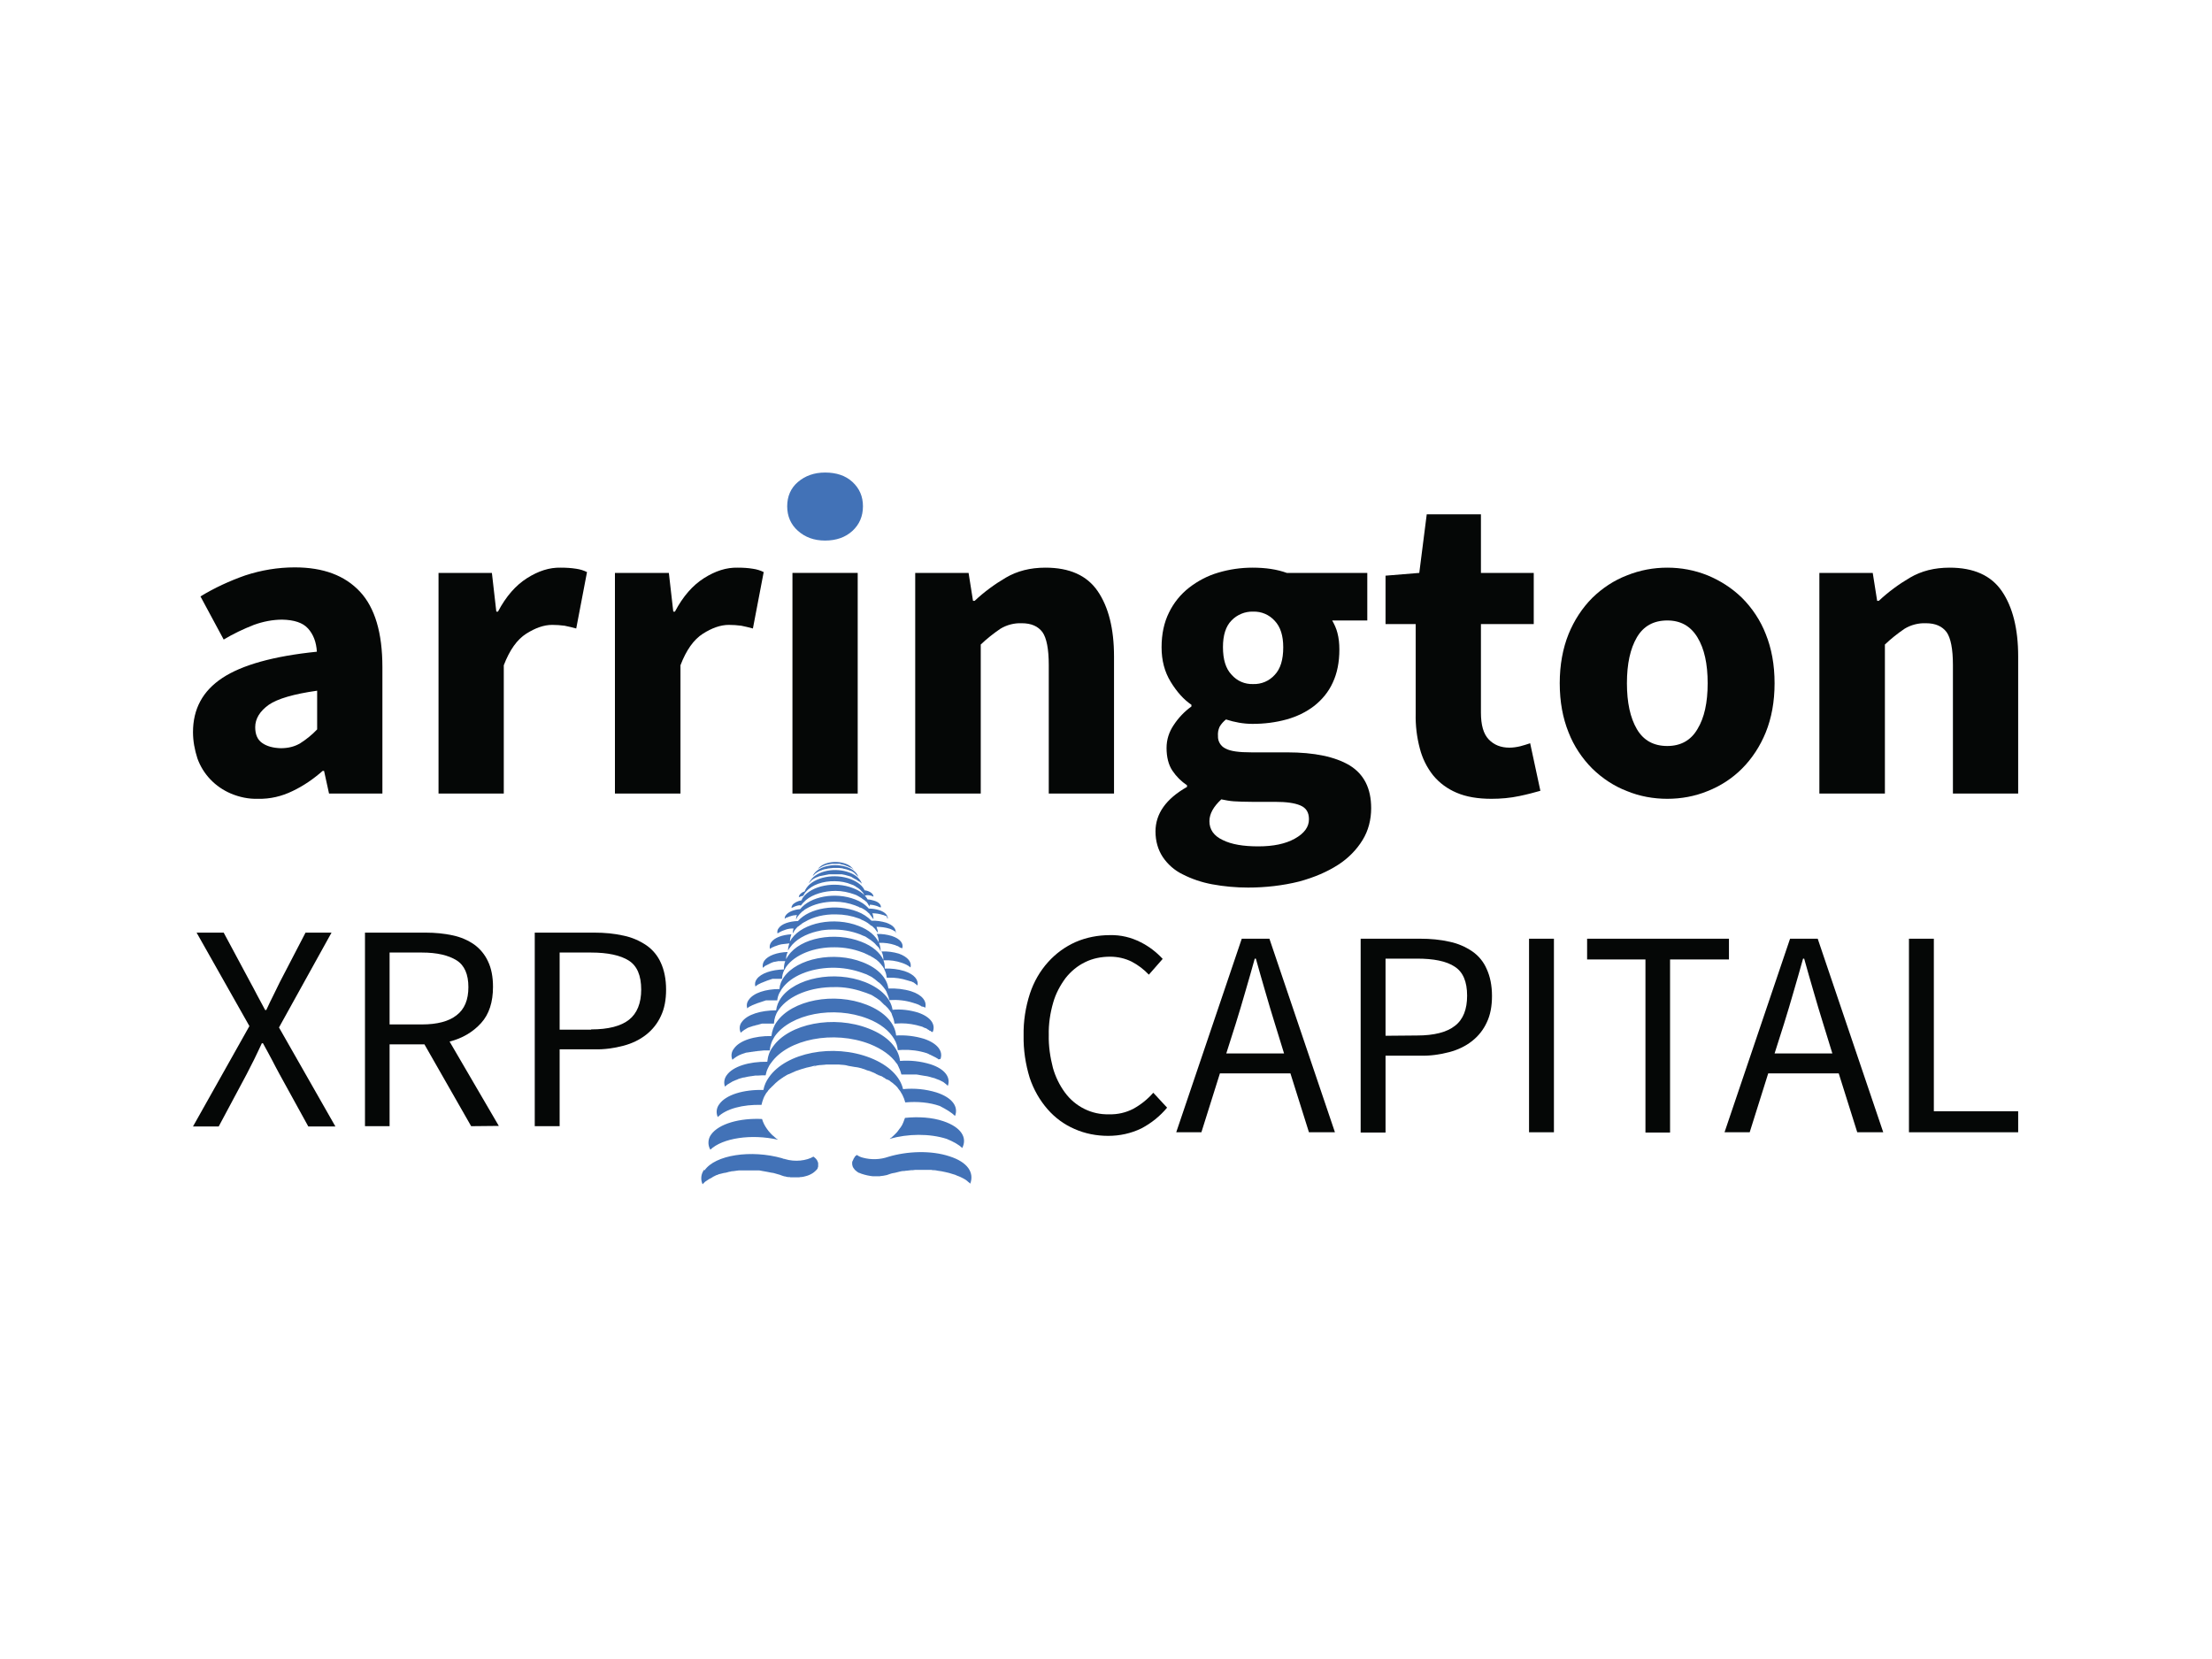
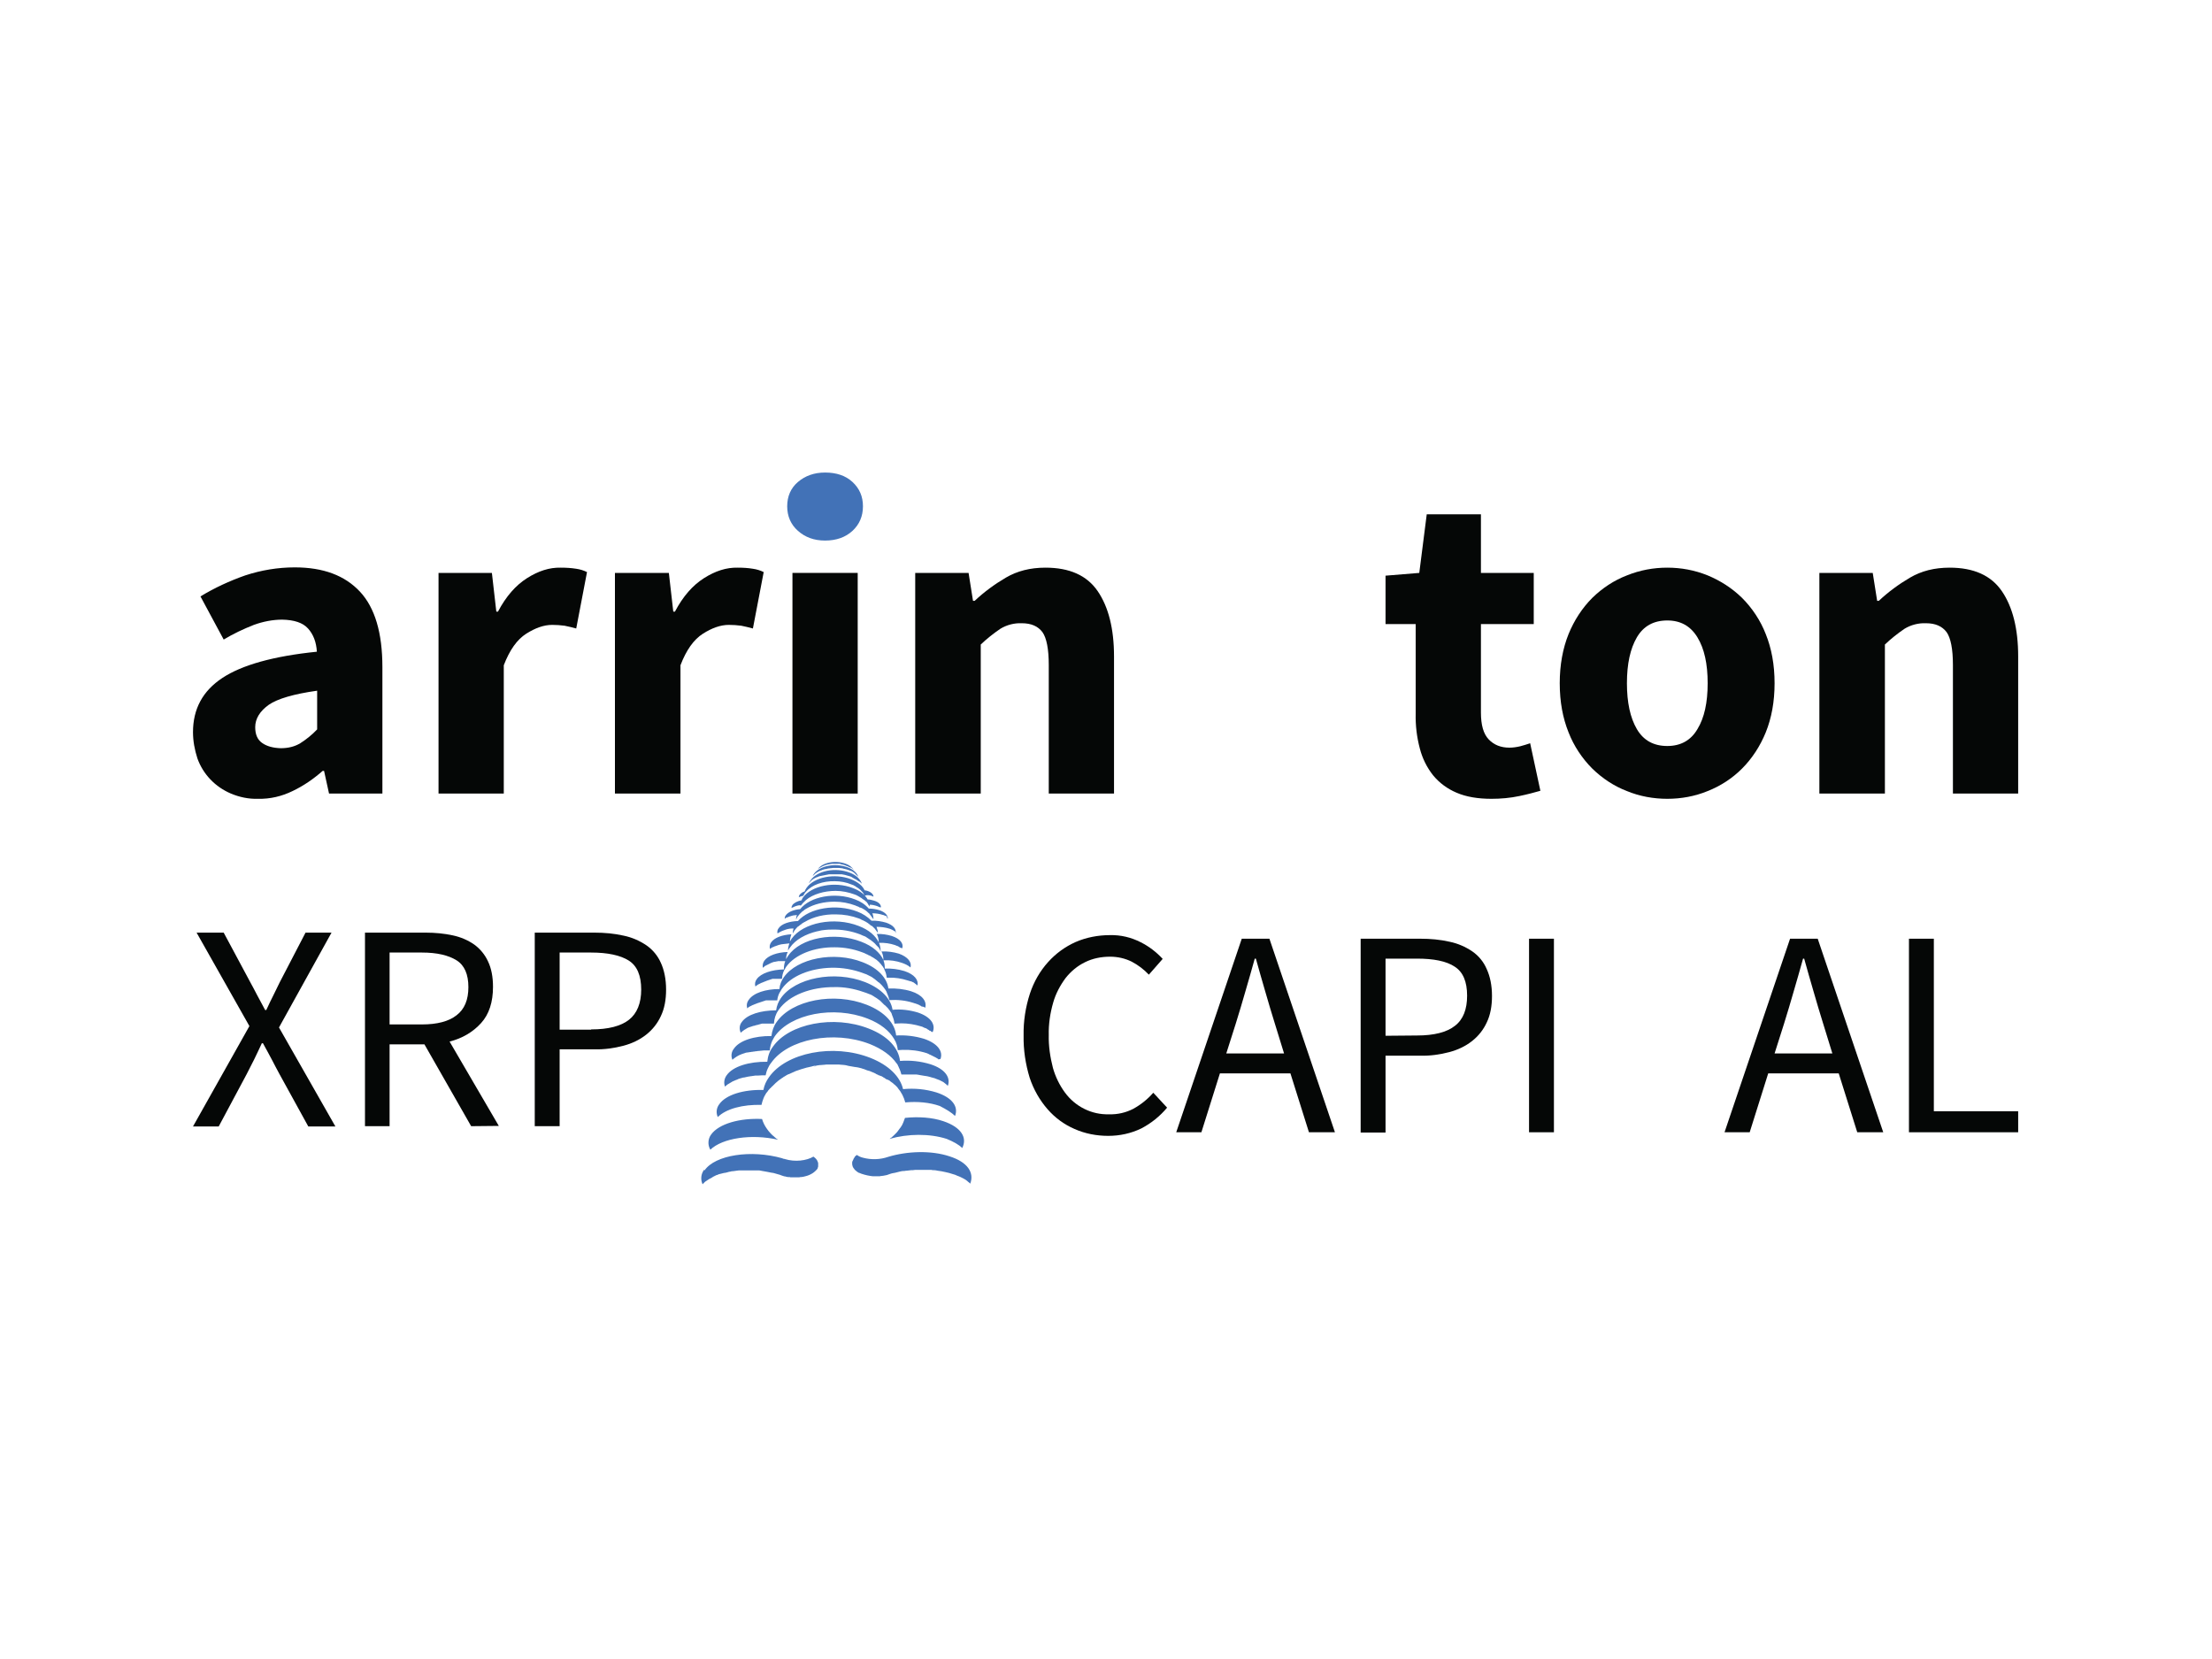
<svg xmlns="http://www.w3.org/2000/svg" version="1.0" id="katman_1" x="0px" y="0px" viewBox="0 0 800 600" style="enable-background:new 0 0 800 600;" xml:space="preserve">
  <style type="text/css">
		.st0 {
			fill: #050706;
		}

		.st1 {
			fill: #4272B7;
		}
	</style>
  <path class="st0" d="M69.8,264.8c0-8.4,3.5-14.9,10.6-19.6c7.1-4.7,18.5-7.9,34.2-9.5c-0.2-3.5-1.3-6.3-3.2-8.4  c-1.9-2.1-5-3.1-9.3-3.2c-3.5,0-7,0.7-10.3,1.9c-3.8,1.5-7.4,3.2-10.9,5.3l-8.4-15.6c5.1-3.1,10.5-5.6,16.2-7.6  c5.8-1.9,11.8-2.9,17.9-2.9c10.3,0,18.1,2.9,23.6,8.8c5.4,5.8,8.1,14.9,8.1,27.3V287H119l-1.8-8.2h-0.5c-3.3,2.9-6.9,5.4-10.9,7.3  c-3.9,1.9-8.1,2.9-12.5,2.8c-3.4,0.1-6.7-0.6-9.8-1.9c-2.8-1.2-5.3-2.9-7.4-5.1c-2.1-2.2-3.7-4.8-4.7-7.6  C70.4,271.2,69.8,268,69.8,264.8z M92.3,263c0,2.6,0.8,4.5,2.5,5.7s3.9,1.8,6.7,1.9c2.8,0,5.1-0.6,7.1-1.8c2.2-1.4,4.3-3.1,6.1-5  v-14c-8.5,1.2-14.3,2.9-17.5,5.1C94,257.2,92.3,259.9,92.3,263z" />
  <path class="st0" d="M158.6,207.2h19.3l1.6,14h0.6c2.9-5.5,6.4-9.5,10.5-12.1s8.1-3.9,12.2-3.8c1.9,0,3.7,0.1,5.6,0.4  c1.4,0.2,2.7,0.6,3.9,1.2l-3.9,20.4c-1.4-0.4-2.8-0.7-4.2-1c-1.5-0.2-3-0.3-4.5-0.3c-3,0-6.1,1.1-9.4,3.2c-3.3,2.1-6,5.9-8.1,11.4  V287h-23.6V207.2z" />
  <path class="st0" d="M222.6,207.2h19.3l1.6,14h0.6c2.9-5.5,6.4-9.5,10.5-12.1c4.1-2.6,8.1-3.9,12.2-3.8c1.9,0,3.7,0.1,5.5,0.4  c1.4,0.2,2.7,0.6,3.9,1.2l-3.9,20.4c-1.4-0.4-2.8-0.7-4.2-1c-1.5-0.2-3-0.3-4.5-0.3c-3,0-6.1,1.1-9.4,3.2c-3.3,2.1-6,5.9-8.1,11.4  V287h-23.7V207.2z" />
  <path class="st0" d="M286.6,207.2h23.6V287h-23.6V207.2z" />
  <path class="st0" d="M331,207.2h19.3l1.6,10.1h0.6c3.4-3.2,7.2-6,11.3-8.4c4.1-2.4,8.8-3.6,14.3-3.6c8.7,0,15,2.8,18.9,8.5  c3.9,5.7,5.9,13.6,5.9,23.6V287h-23.6v-46.5c0-5.8-0.8-9.8-2.3-11.9c-1.6-2.1-4-3.2-7.5-3.2c-2.7-0.1-5.4,0.6-7.7,2  c-2.5,1.7-4.9,3.6-7.1,5.7V287H331V207.2z" />
-   <path class="st0" d="M417.9,300.7c0-6.4,3.8-11.8,11.4-16.1v-0.6c-2.1-1.4-3.9-3.2-5.3-5.3c-1.4-2.1-2.1-4.9-2.1-8.2  c0-3,0.9-5.8,2.6-8.3c1.7-2.6,3.9-4.9,6.4-6.7v-0.6c-2.8-1.9-5.3-4.7-7.5-8.3c-2.2-3.6-3.3-7.7-3.3-12.5c0-4.8,0.9-9,2.7-12.6  c1.7-3.5,4.2-6.6,7.3-9c3.1-2.4,6.7-4.3,10.5-5.4c4-1.2,8.2-1.8,12.4-1.8c4.7,0,8.8,0.6,12.4,1.9h29.1v17.2h-12.7  c0.8,1.4,1.5,2.9,1.9,4.5c0.5,1.9,0.7,3.9,0.7,6c0,4.6-0.8,8.6-2.4,12c-1.5,3.3-3.8,6.1-6.7,8.4c-3,2.3-6.4,3.9-10,4.9  c-4,1.1-8.1,1.6-12.3,1.6c-3.3,0-6.5-0.6-9.6-1.6c-0.9,0.7-1.7,1.6-2.3,2.6c-0.5,1.1-0.7,2.2-0.6,3.4c-0.1,1.9,1,3.7,2.7,4.5  c1.8,1,4.9,1.4,9.4,1.4h12.9c9.9,0,17.4,1.6,22.6,4.7c5.2,3.2,7.8,8.3,7.8,15.5c0,4.1-1,8.1-3.1,11.5c-2.2,3.6-5.3,6.7-8.9,9  c-3.9,2.5-8.5,4.5-14,6c-6,1.5-12.3,2.2-18.5,2.2c-4.4,0-8.8-0.4-13.1-1.2c-3.7-0.7-7.3-1.9-10.6-3.6c-2.9-1.4-5.4-3.6-7.2-6.3  C418.8,307.3,417.9,304.2,417.9,300.7z M437.4,297c0,3,1.6,5.3,4.8,6.8c3.2,1.6,7.5,2.3,12.9,2.3c5.4,0,9.8-0.9,13.2-2.8  c3.4-1.9,5.1-4.2,5.1-7c0-2.5-1-4.1-3.1-5c-2.1-0.9-5.1-1.3-9.1-1.3H453c-2.8,0-5-0.1-6.8-0.2c-1.5-0.1-3-0.4-4.5-0.7  C438.9,291.7,437.4,294.3,437.4,297z M453.2,247.4c3,0.1,5.8-1.1,7.8-3.3c2.1-2.2,3.1-5.5,3.1-10c0-4.2-1-7.4-3.1-9.6  c-2-2.2-4.8-3.4-7.8-3.3c-2.9-0.1-5.8,1.1-7.8,3.2c-2.1,2.1-3.1,5.4-3.1,9.6c0,4.5,1,7.8,3.1,10  C447.4,246.3,450.2,247.5,453.2,247.4L453.2,247.4z" />
  <path class="st0" d="M512,225.7h-10.9v-17.5l12.2-1L516,186h19.6v21.2h19.1v18.5h-19.1v32c0,4.5,0.9,7.7,2.8,9.7c1.9,2,4.4,3,7.5,3  c1.3,0,2.6-0.2,3.9-0.5c1.2-0.3,2.4-0.7,3.6-1.1l3.7,17.2c-2.1,0.6-4.7,1.3-7.6,1.9c-3.3,0.7-6.7,1-10.1,1c-4.9,0-9.1-0.7-12.6-2.2  c-3.3-1.4-6.2-3.5-8.5-6.3c-2.3-2.9-3.9-6.2-4.8-9.7c-1.1-4.1-1.6-8.4-1.5-12.6L512,225.7z" />
  <path class="st0" d="M564.1,247.1c0-6.6,1.1-12.6,3.2-17.8c2-4.9,4.9-9.4,8.6-13.1c3.6-3.5,7.8-6.3,12.5-8.1  c4.7-1.9,9.6-2.8,14.6-2.8c5,0,9.9,0.9,14.6,2.8c4.6,1.9,8.8,4.6,12.4,8.1c3.7,3.7,6.7,8.2,8.6,13.1c2.1,5.2,3.2,11.1,3.2,17.8  s-1.1,12.6-3.2,17.8c-2,4.9-4.9,9.4-8.6,13.1c-3.5,3.5-7.8,6.3-12.4,8.1c-4.6,1.9-9.6,2.8-14.6,2.8c-5,0-10-0.9-14.6-2.8  c-4.7-1.8-8.9-4.6-12.5-8.1c-3.7-3.7-6.7-8.2-8.6-13.1C565.2,259.7,564.1,253.8,564.1,247.1z M588.4,247.1c0,7,1.2,12.5,3.6,16.6  c2.4,4.1,6.1,6.1,11,6.1c4.8,0,8.5-2,10.9-6.1c2.5-4.1,3.7-9.6,3.7-16.6c0-7-1.2-12.5-3.7-16.6c-2.5-4.1-6.1-6.1-10.9-6.1  c-4.9,0-8.6,2-11,6.1S588.4,240.1,588.4,247.1L588.4,247.1z" />
  <path class="st0" d="M658,207.2h19.3l1.6,10.1h0.6c3.4-3.2,7.2-6,11.3-8.4c4.1-2.4,8.8-3.6,14.3-3.6c8.7,0,15,2.8,18.9,8.5  s5.9,13.6,5.9,23.6V287h-23.6v-46.5c0-5.8-0.8-9.8-2.3-11.9c-1.6-2.1-4-3.2-7.5-3.2c-2.7-0.1-5.4,0.6-7.7,2  c-2.5,1.7-4.9,3.6-7.1,5.7V287H658V207.2z" />
  <path class="st0" d="M90.2,371.1l-19.1-33.8h9.8l9.6,17.9c0.9,1.6,1.7,3.2,2.5,4.7c0.8,1.5,1.8,3.3,2.9,5.4h0.4  c1-2.1,1.8-3.9,2.6-5.4c0.7-1.5,1.5-3.1,2.3-4.7l9.3-17.9h9.4l-19,34.3l20.4,35.8h-9.8l-10.4-18.9c-0.9-1.7-1.9-3.5-2.8-5.3  c-1-1.8-2-3.8-3.2-5.9h-0.4c-1,2.1-1.9,4.1-2.8,5.9c-0.9,1.8-1.8,3.6-2.7,5.3l-10.1,18.9h-9.3L90.2,371.1z" />
  <path class="st0" d="M170.4,407.3l-16.9-29.6h-12.6v29.6H132v-70h22c3.3,0,6.6,0.3,9.8,1c2.8,0.6,5.4,1.7,7.7,3.3  c2.2,1.6,3.9,3.7,5,6.1c1.2,2.5,1.8,5.6,1.8,9.2c0,5.5-1.4,9.9-4.3,13.1s-6.7,5.5-11.4,6.7l17.8,30.5L170.4,407.3z M140.9,370.5  h11.7c5.5,0,9.7-1.1,12.5-3.3c2.9-2.2,4.3-5.6,4.3-10.2c0-4.6-1.4-7.9-4.3-9.7c-2.9-1.8-7-2.8-12.5-2.8h-11.7V370.5z" />
  <path class="st0" d="M193.4,337.3H215c3.6,0,7.1,0.3,10.6,1.1c2.9,0.6,5.7,1.8,8.2,3.5c2.3,1.6,4.1,3.8,5.2,6.3  c1.2,2.6,1.9,5.9,1.9,9.7c0,3.7-0.6,6.9-1.9,9.6c-1.2,2.6-3,4.9-5.3,6.7c-2.4,1.9-5.2,3.2-8.2,4c-3.4,0.9-7,1.4-10.5,1.3h-12.6v27.8  h-9V337.3z M213.8,372.3c6.2,0,10.8-1.2,13.7-3.5s4.4-6,4.4-10.9c0-5.1-1.5-8.6-4.5-10.5s-7.6-2.9-13.6-2.9h-11.4v27.9H213.8z" />
  <path class="st0" d="M370.2,374.5c-0.1-5.1,0.7-10.3,2.3-15.2c1.4-4.2,3.6-8.1,6.6-11.4c2.8-3.1,6.1-5.5,9.9-7.2  c3.9-1.7,8.2-2.5,12.4-2.5c3.9-0.1,7.7,0.8,11.2,2.6c3,1.5,5.7,3.6,7.9,6l-5,5.7c-1.8-1.9-3.9-3.5-6.2-4.7c-2.4-1.2-5.1-1.8-7.8-1.8  c-3.2,0-6.3,0.6-9.1,2c-2.7,1.3-5.1,3.3-7,5.7c-2,2.7-3.6,5.7-4.5,8.9c-1.1,3.8-1.7,7.8-1.6,11.7c-0.1,4,0.5,8,1.5,11.9  c0.9,3.2,2.4,6.3,4.4,9c3.7,5,9.6,8,15.9,7.8c3.1,0.1,6.1-0.6,8.8-2c2.7-1.5,5.1-3.4,7.2-5.8l5,5.4c-2.6,3.1-5.7,5.6-9.3,7.5  c-3.7,1.8-7.8,2.7-12,2.7c-4.2,0-8.4-0.8-12.2-2.5c-3.7-1.6-7-4-9.7-7.1c-2.9-3.3-5.1-7.2-6.5-11.4  C370.9,384.9,370.1,379.7,370.2,374.5z" />
  <path class="st0" d="M466.7,388.2h-25.5l-6.7,21.3h-9.1l23.7-70h10l23.7,70h-9.4L466.7,388.2z M464.4,381l-3.3-10.7  c-1.2-3.9-2.4-7.8-3.5-11.7c-1.1-3.9-2.3-7.8-3.4-11.9h-0.4c-1.1,4.1-2.3,8-3.4,11.9c-1.1,3.9-2.3,7.8-3.5,11.7l-3.4,10.7H464.4z" />
  <path class="st0" d="M492.1,339.5h21.6c3.6,0,7.1,0.3,10.6,1.1c2.9,0.6,5.7,1.8,8.2,3.5c2.3,1.6,4.1,3.8,5.2,6.4  c1.2,2.6,1.9,5.9,1.9,9.7c0,3.7-0.6,6.9-1.9,9.6c-1.2,2.6-3,4.9-5.3,6.7c-2.4,1.9-5.2,3.2-8.2,4c-3.4,0.9-7,1.4-10.5,1.3h-12.6v27.8  h-9V339.5z M512.5,374.5c6.2,0,10.8-1.2,13.7-3.5c3-2.3,4.4-6,4.4-10.9c0-5.1-1.5-8.6-4.5-10.5c-3-2-7.6-2.9-13.6-2.9h-11.4v27.9  L512.5,374.5z" />
  <path class="st0" d="M553,339.5h9v70h-9V339.5z" />
-   <path class="st0" d="M595.2,347h-21.2v-7.5h51.3v7.5H604v62.6h-8.9V347z" />
  <path class="st0" d="M665,388.2h-25.5l-6.7,21.3h-9.1l23.7-70h10l23.7,70h-9.4L665,388.2z M662.7,381l-3.3-10.7  c-1.2-3.9-2.4-7.8-3.5-11.7c-1.1-3.9-2.3-7.8-3.4-11.9h-0.4c-1.1,4.1-2.3,8-3.4,11.9c-1.1,3.9-2.3,7.8-3.5,11.7l-3.4,10.7H662.7z" />
  <path class="st0" d="M690.4,339.5h9v62.4h30.5v7.6h-39.5V339.5z" />
  <path class="st1" d="M333.6,422.8c-0.9,0-1.8,0-2.6,0.1C331.8,422.9,332.7,422.9,333.6,422.8 M334,422.8h-0.4H334z M276.8,423.7  c-0.7-0.1-1.3-0.2-2-0.2C275.5,423.5,276.2,423.6,276.8,423.7 M254.7,423c-1.2,1.5-1.4,3.6-0.6,5.3l0,0c0,0,0.1-0.1,0.1-0.1l0,0  c0.1-0.1,0.2-0.2,0.3-0.3l0,0c0.1-0.1,0.1-0.1,0.2-0.2l0,0l0.3-0.3l0,0c0.1-0.1,0.2-0.1,0.3-0.2l0,0l0.3-0.2l0,0l0.3-0.2l0,0  l0.3-0.2l0,0l0.3-0.2l0,0l0.4-0.2l0,0l0.4-0.2l0,0l0.3-0.2l0,0l0.3-0.2l0,0l0.4-0.2l0,0l0.4-0.2l0,0l0.4-0.2l0,0l0.4-0.1l0,0  c0.1-0.1,0.3-0.1,0.4-0.2l0,0l0.4-0.1l0,0l0.4-0.1l0,0l0.4-0.1l0,0l0.4-0.1l0,0l0.4-0.1l0,0l0.2,0l0,0l0.9-0.2l0,0l0.3-0.1l0,0  l0.4-0.1l0,0l0.6-0.1h0l0.3-0.1l0,0l0.3,0l0,0l0.8-0.1l0,0l0.7-0.1l0,0l0.8-0.1l0,0l0.4,0l0,0h0.4l0,0l0.5,0l0,0h0.6l0,0h0.6h1.1  h0.5l0,0h0.6l0,0c0.2,0,0.3,0,0.5,0l0,0c0.2,0,0.4,0,0.6,0l0,0l0.5,0l0,0l0.6,0l0,0l0.5,0l0,0l0.6,0.1l0,0l0.5,0.1l0,0l0.6,0.1l0,0  l0.5,0.1c0.2,0,0.4,0.1,0.6,0.1l0,0l0.5,0.1l0,0l0.5,0.1l0,0l0.5,0.1l0,0c0.2,0,0.4,0.1,0.7,0.1l0,0l0.4,0.1l0,0l0.7,0.2l0,0  c0.2,0.1,0.5,0.1,0.7,0.2l0.7,0.2l0.5,0.2c0,0,0,0,0,0c0.2,0.1,0.4,0.1,0.6,0.2c0.3,0.1,0.6,0.2,0.9,0.2l0.3,0.1l0.6,0.1l0.3,0  c0.2,0,0.4,0,0.6,0.1h0l0.3,0l0.5,0h0.4h0.9l0.5,0h0.3h0c0.2,0,0.4,0,0.6-0.1c0.1,0,0.1,0,0.2,0h0.1c0.3,0,0.6-0.1,0.8-0.1  c0.3-0.1,0.5-0.1,0.8-0.2c0.9-0.2,1.8-0.6,2.6-1.1c0.3-0.2,0.7-0.5,1-0.8c0.1-0.1,0.2-0.2,0.3-0.3c0,0,0,0,0.1-0.1  c0.1-0.1,0.1-0.2,0.2-0.2l0,0c0.1-0.1,0.1-0.2,0.2-0.3c0,0,0-0.1,0-0.1s0.1-0.2,0.1-0.3l0,0v0c0-0.1,0.1-0.2,0.1-0.3c0,0,0,0,0-0.1  c0-0.1,0-0.2,0-0.3c0,0,0,0,0-0.1c0-0.1,0-0.2,0-0.3c0,0,0,0,0,0c0-0.1,0-0.2,0-0.3l0,0c0,0,0,0,0-0.1c0-0.2-0.1-0.4-0.2-0.6v0l0,0  c0-0.1-0.1-0.2-0.1-0.3l0,0c-0.1-0.1-0.1-0.2-0.2-0.3v0l0,0l0,0l-0.2-0.3l0,0l0,0c-0.1-0.1-0.2-0.2-0.3-0.3l0,0l0,0l0,0  c-0.1-0.1-0.2-0.2-0.3-0.3l-0.1,0l-0.3-0.3l0,0l0,0c-2.5,1.5-6.7,2-10.3,0.9c-0.2-0.1-0.4-0.1-0.5-0.1l0,0c-0.2-0.1-0.4-0.1-0.5-0.2  c-11.3-3.2-24.3-1.2-28.1,4.4 M257.2,410.3c-1.2,1.6-1.3,3.8-0.3,5.5c4.4-4.2,14.8-5.8,24.5-3.6l0.1,0.1c-0.2-0.2-0.4-0.3-0.7-0.5  l0,0c-0.2-0.2-0.5-0.4-0.7-0.6l0,0c-0.2-0.2-0.4-0.4-0.7-0.6l0,0l0,0l0,0c-0.2-0.2-0.4-0.4-0.6-0.6l0,0c-0.3-0.3-0.5-0.6-0.8-0.9  l0,0c-0.2-0.3-0.4-0.5-0.6-0.8l0,0c-0.8-1.1-1.4-2.3-1.8-3.6C267.6,404.3,260,406.4,257.2,410.3 M307.8,313.8c0.3,0.2,0.7,0.5,1,0.8  c-0.7-1-1.7-1.8-2.9-2.2c-3.7-1.4-8.4-0.5-10.1,1.9c0,0,0,0.1-0.1,0.1h0c0.1-0.1,0.3-0.2,0.4-0.3l0,0c0.1-0.1,0.3-0.2,0.5-0.3h0  c1.1-0.7,2.3-1.1,3.6-1.3l0.2,0l0.5-0.1l0.3,0h0.4h0.8h0.4l0.4,0l0.4,0c0.1,0,0.2,0,0.4,0.1s0.3,0.1,0.4,0.1l0.4,0.1  c0.1,0,0.3,0.1,0.4,0.1l0.3,0.1c0.2,0.1,0.4,0.1,0.5,0.2l0.2,0.1h0.1c0.2,0.1,0.4,0.2,0.5,0.2l0.2,0.1c0.1,0.1,0.3,0.2,0.4,0.2  l0.2,0.1L307.8,313.8 M310.4,317.1c-0.4-1.3-1.7-2.6-3.8-3.4c-4.5-1.7-10.1-0.6-12.2,2.3c-0.2,0.3-0.4,0.6-0.5,0.9l0,0  c0.2-0.2,0.3-0.4,0.5-0.5l0,0c0.2-0.2,0.3-0.3,0.5-0.5l0,0c0.2-0.1,0.4-0.3,0.6-0.4l0,0c0.2-0.1,0.4-0.3,0.7-0.4l0,0  c0.2-0.1,0.5-0.2,0.7-0.3h0.1c0.2-0.1,0.5-0.2,0.7-0.3h0.1c0.3-0.1,0.5-0.2,0.8-0.2h0.1c0.3-0.1,0.5-0.1,0.8-0.2h0.1  c0.3,0,0.5-0.1,0.8-0.1h0.1c0.3,0,0.6-0.1,0.8-0.1h0.1c0.3,0,0.6,0,0.9,0h0.1c0.3,0,0.6,0,0.9,0h0.1c0.3,0,0.6,0.1,0.9,0.1h0  c0.3,0,0.6,0.1,0.9,0.2h0c0.3,0.1,0.6,0.1,0.9,0.2l0,0c0.3,0.1,0.6,0.2,0.9,0.3c0.2,0.1,0.4,0.1,0.5,0.2l0.1,0l0.5,0.2h0  c0.2,0.1,0.3,0.2,0.5,0.3l0,0c0.1,0.1,0.3,0.2,0.4,0.3l0,0C309.5,316.2,310,316.7,310.4,317.1 M311.7,319.6c-0.5-1.6-2-3.1-4.4-4  c-5.2-2-11.7-0.7-14.1,2.7c-0.3,0.4-0.5,0.7-0.6,1.2l0,0l0.2-0.3l0,0c0.1-0.1,0.2-0.2,0.2-0.3l0,0c0.1-0.1,0.2-0.2,0.3-0.3l0,0  c0.1-0.1,0.2-0.2,0.3-0.3l0,0l0.3-0.2l0,0c0.1-0.1,0.2-0.2,0.3-0.2l0,0c0.1-0.1,0.2-0.2,0.3-0.2l0,0l0.4-0.2l0,0  c0.1-0.1,0.2-0.1,0.4-0.2l0.1,0c0.1-0.1,0.3-0.1,0.4-0.2h0.1l0.4-0.2h0.1l0.4-0.1l0.1,0l0.4-0.1h0.1l0.4-0.1l0.1,0l0.4-0.1l0.1,0  l0.4-0.1l0.1,0l0.4-0.1h0.1l0.4-0.1c0,0,0.1,0,0.1,0l0.4,0h0.2l0.4,0h0.2h0.4h0.7c0.1,0,0.3,0,0.4,0h0.2l0.4,0h0.2l0.4,0h0.2l0.4,0  l0.1,0l0.4,0.1l0.1,0l0.4,0.1h0.1c0.7,0.2,1.4,0.4,2.1,0.6c0.2,0.1,0.4,0.2,0.6,0.3l0.1,0.1c0.4,0.2,0.8,0.4,1.1,0.6l0.1,0  c0.3,0.2,0.7,0.5,1,0.7l0,0C310.9,318.8,311.3,319.2,311.7,319.6 M314.9,323.9c0.3,0.1,0.7,0.2,1,0.4c0-0.8-0.7-1.6-2.2-2.1  c-0.3-0.1-0.7-0.2-1-0.2c-0.7-1.6-2.4-3-4.9-4c-5.9-2.3-13.4-0.8-16.1,3.1c-0.3,0.4-0.5,0.8-0.7,1.3c-0.7,0.2-1.3,0.6-1.8,1.2  c-0.2,0.3-0.3,0.6-0.3,0.9h0c0.5-0.2,0.9-0.4,1.4-0.5l0.1,0h0.1c0.1-0.1,0.1-0.3,0.2-0.4c0.1-0.1,0.2-0.3,0.3-0.5  c0.1-0.2,0.2-0.3,0.4-0.5l0.1-0.1c2.1-2.5,6.2-3.9,10.4-3.8c2.1,0,4.2,0.4,6.1,1.2l0,0c0.3,0.1,0.5,0.2,0.8,0.3l0.1,0.1  c0.2,0.1,0.5,0.2,0.7,0.4l0.1,0.1c0.5,0.3,0.9,0.5,1.3,0.9c0,0,0,0,0,0c0.2,0.2,0.4,0.3,0.5,0.5l0.2,0.2c0.1,0.1,0.2,0.2,0.2,0.2  l0.1,0.1l0.2,0.3c0,0.1,0.1,0.1,0.1,0.2c0.1,0.1,0.1,0.2,0.2,0.3l0.1,0.2c0.1,0.1,0.1,0.2,0.2,0.3l0,0c0,0,0-0.1,0-0.1  C313.8,323.6,314.4,323.8,314.9,323.9 M318.6,328.2L318.6,328.2c0.1-1-0.8-2-2.6-2.5c-0.7-0.2-1.5-0.4-2.2-0.4  c-0.9-1.6-2.6-3.1-5.3-4.1c-6.6-2.6-15-0.9-18.1,3.4c-0.2,0.3-0.4,0.6-0.5,1c-1.5,0.3-2.7,0.9-3.3,1.7c-0.2,0.3-0.4,0.7-0.3,1.1l0,0  c0.1-0.1,0.2-0.2,0.4-0.2l0,0c0.7-0.4,1.6-0.7,2.4-0.8l0.1,0l0.3,0c0,0.1,0,0.2,0,0.3l0.2-0.3l0.1-0.1l0.1-0.1  c0.1-0.2,0.3-0.3,0.4-0.5c0-0.1,0.1-0.1,0.2-0.2c0.1-0.1,0.2-0.2,0.3-0.3l0.2-0.2l0.3-0.3c0.1-0.1,0.1-0.1,0.2-0.2l0,0  c2.5-2.1,6.6-3.3,10.7-3.3c2.4,0,4.7,0.5,6.9,1.3c0.2,0.1,0.4,0.2,0.6,0.2l0.1,0.1l0.4,0.2l0.2,0.1l0.3,0.2l0.2,0.1l0.3,0.2l0.2,0.1  c0.1,0.1,0.2,0.1,0.3,0.2c0.1,0.1,0.1,0.1,0.1,0.1c0.1,0.1,0.3,0.2,0.4,0.3l0.2,0.1c0.2,0.1,0.4,0.3,0.5,0.4l0,0  c0.2,0.1,0.3,0.3,0.5,0.4l0,0c0.1,0.1,0.2,0.2,0.2,0.3c0.1,0.1,0.2,0.2,0.3,0.4c0.1,0.1,0.1,0.1,0.1,0.2c0.1,0.2,0.2,0.3,0.4,0.5  c0,0,0,0,0,0c0.1,0.1,0.1,0.2,0.2,0.3l0,0c0-0.2,0-0.5-0.1-0.7c0.9,0,1.8,0.2,2.7,0.5c0,0,0,0,0,0c0.2,0.1,0.3,0.1,0.5,0.2l0.2,0.1  l0.3,0.1l0.2,0.1C318.3,328,318.4,328.1,318.6,328.2 M320.8,332c0.1,0.1,0.2,0.1,0.3,0.2c0-1.2-1-2.3-3-3c-1.3-0.4-2.6-0.6-3.9-0.6  c-1.3-1.5-3-2.6-4.9-3.3c-7.2-2.8-16.3-1.1-19.9,3.5c-2.4,0.2-4.3,1-5.2,2.2c-0.3,0.4-0.4,0.8-0.4,1.3l0,0c0.1-0.1,0.3-0.2,0.4-0.3  c0,0,0,0,0,0c0.1-0.1,0.3-0.2,0.5-0.2l0,0c0.2-0.1,0.3-0.1,0.5-0.2l0,0c0.2-0.1,0.4-0.1,0.5-0.2h0.1c0.2-0.1,0.4-0.1,0.6-0.2h0  c0.4-0.1,0.8-0.2,1.2-0.2h0.1l0.5-0.1c-0.2,0.6-0.3,1.1-0.3,1.7l0,0c0-0.1,0.1-0.2,0.1-0.2l0.1-0.2c0,0,0,0,0-0.1  c0.1-0.1,0.2-0.2,0.2-0.4c0.3-0.4,0.6-0.7,0.9-1.1l0.3-0.3c0.1-0.1,0.2-0.2,0.3-0.3c0.1-0.1,0.2-0.2,0.3-0.3l0.3-0.2  c0.1-0.1,0.3-0.2,0.4-0.3l0.2-0.2l0.5-0.3c2.8-1.7,6.5-2.6,10.3-2.6c2.6,0,5.2,0.5,7.6,1.4l0.2,0.1l0.5,0.2l0.3,0.1  c0.1,0,0.2,0.1,0.3,0.2c0.1,0.1,0.2,0.1,0.3,0.1l0.3,0.1l0.3,0.1l0.2,0.1c0.2,0.1,0.5,0.3,0.7,0.4l0,0c0.4,0.2,0.7,0.5,1.1,0.8  l0.3,0.3c0.1,0.1,0.2,0.2,0.4,0.3l0,0l0.2,0.3l0.1,0.1c0.1,0.1,0.1,0.2,0.2,0.3c0.1,0.1,0.1,0.1,0.1,0.1l0.2,0.3  c0,0,0.1,0.1,0.1,0.1l0.2,0.3l0.1,0.1c0.1,0.1,0.1,0.2,0.2,0.3c0,0,0,0,0,0c0.1,0.1,0.1,0.2,0.2,0.3c0-0.7-0.1-1.5-0.4-2.2  c1.3,0,2.6,0.2,3.8,0.6l0.1,0c0.2,0.1,0.4,0.1,0.5,0.2l0.3,0.1l0.3,0.1c0.1,0.1,0.2,0.1,0.3,0.2L320.8,332 M323.9,337.5  c0.3-1.5-0.8-2.9-3.4-3.8c-1.7-0.5-3.5-0.8-5.3-0.7c-1.4-1.4-3.2-2.6-5.1-3.3c-7.7-3-17.4-1.3-21.5,3.4c-3.1,0.1-5.9,1-7,2.6  c-0.4,0.5-0.6,1.2-0.4,1.9c0.1-0.1,0.3-0.2,0.5-0.3l0,0c0.8-0.5,1.6-0.8,2.5-1.1h0c0.2-0.1,0.5-0.1,0.7-0.2h0c0.5-0.1,1-0.2,1.6-0.2  l0,0c0.2,0,0.3,0,0.5,0c-0.2,0.6-0.3,1.2-0.3,1.8c0.2-0.3,0.4-0.7,0.6-1c0.2-0.3,0.5-0.7,0.8-1c0.2-0.2,0.3-0.4,0.5-0.5l0.2-0.1  c0.2-0.2,0.4-0.3,0.6-0.5l0.2-0.1c0.2-0.2,0.4-0.3,0.6-0.5l0.2-0.1c0.2-0.1,0.4-0.3,0.7-0.4c3-1.8,7-2.8,11.2-2.7  c2.9,0,5.7,0.5,8.4,1.5c0.2,0.1,0.5,0.2,0.7,0.3l0.1,0.1c0.2,0.1,0.4,0.2,0.5,0.2l0.2,0.1l0.4,0.2l0.2,0.1l0.2,0.1  c0.6,0.3,1.1,0.7,1.6,1.1l0,0c0.2,0.2,0.4,0.4,0.7,0.5l0.1,0c0.2,0.2,0.4,0.4,0.6,0.6l0,0l0.3,0.3l0.1,0.1c0.1,0.1,0.2,0.2,0.2,0.3  l0.1,0.1l0.2,0.3l0.1,0.1c0.1,0.1,0.1,0.2,0.2,0.3l0.1,0.1c0.1,0.1,0.2,0.3,0.2,0.4l0,0l0,0c0-0.8-0.2-1.5-0.5-2.3  c1.6,0,3.2,0.2,4.8,0.7l0,0c0.2,0.1,0.5,0.2,0.7,0.3h0c0.2,0.1,0.4,0.2,0.6,0.3h0c0.2,0.1,0.4,0.2,0.5,0.3l0,0  c0.2,0.1,0.3,0.2,0.5,0.3l0,0 M326.3,343c0.6-1.7-0.7-3.5-3.8-4.5c-1.7-0.5-3.5-0.8-5.4-0.7c0.5,0.9,0.7,2,0.7,3  c-1.1-2.3-3.5-4.5-7.2-5.9c-8.9-3.5-20.2-1.2-24.3,4.6c-0.2,0.3-0.4,0.7-0.6,1c0-0.9,0.2-1.7,0.5-2.6c-3.3,0.2-6.1,1.2-7.3,2.9  c-0.5,0.7-0.7,1.6-0.4,2.4c0.2-0.1,0.3-0.3,0.5-0.4h0c0.2-0.1,0.4-0.2,0.6-0.3l0.1,0c0.2-0.1,0.4-0.2,0.6-0.3h0.1  c0.5-0.2,0.9-0.3,1.4-0.5h0.1c0.2-0.1,0.5-0.1,0.8-0.2l0.1,0c0.3,0,0.5-0.1,0.8-0.1h0.1c0.5-0.1,1.1-0.1,1.7-0.2h0.1  c-0.3,0.8-0.5,1.7-0.5,2.6l0,0c0.1-0.2,0.2-0.4,0.3-0.5v0c0.1-0.2,0.2-0.4,0.4-0.6l0,0c2-2.9,5.7-4.9,9.9-5.9l0.1,0  c0.4-0.1,0.9-0.2,1.3-0.3c0.2,0,0.4-0.1,0.7-0.1l0.9-0.1c0.7-0.1,1.5-0.1,2.2-0.1h0.2c3.4-0.1,6.8,0.5,10,1.7l0,0  c0.3,0.1,0.5,0.2,0.7,0.3l0.2,0.1l0.5,0.2l0.3,0.1c0.1,0.1,0.3,0.1,0.4,0.2l0.3,0.2l0.3,0.2l0.3,0.2c0.1,0.1,0.2,0.1,0.3,0.2  l0.3,0.2l0.3,0.2l0.3,0.2l0.2,0.2l0.3,0.2l0.1,0.1c0.4,0.3,0.8,0.7,1.1,1.1l0.1,0.1c0.1,0.1,0.2,0.2,0.3,0.3c0,0,0.1,0.1,0.1,0.1  c0.1,0.1,0.2,0.2,0.3,0.3l0.1,0.1c0.1,0.1,0.2,0.2,0.2,0.4c0,0,0,0.1,0.1,0.1c0.1,0.1,0.1,0.2,0.2,0.4c0,0,0,0,0,0.1  c0.1,0.1,0.1,0.3,0.2,0.4c0-1.1-0.2-2.1-0.6-3.1h0.1c1.9-0.1,3.9,0.2,5.7,0.8l0,0c0.2,0.1,0.5,0.2,0.7,0.3l0.1,0  c0.2,0.1,0.4,0.2,0.6,0.3l0.1,0.1c0.2,0.1,0.4,0.2,0.5,0.3l0.1,0C326,342.8,326.2,342.9,326.3,343L326.3,343 M331.8,356.5  c0.5-2.1-1.1-4.1-4.7-5.3c-2.3-0.7-4.7-1-7.1-0.9c0-1-0.1-2-0.5-3h0.3c2.1-0.1,4.3,0.2,6.3,0.9c1.2,0.4,2.3,0.9,3.2,1.7  c0.5-1.9-0.9-3.8-4.2-5c-2-0.6-4.2-0.9-6.3-0.8c0.5,1,0.7,2,0.7,3.1c-1.2-2.6-3.8-5-8-6.6c-9.7-3.8-22-1.4-26.4,5  c-0.3,0.4-0.6,0.9-0.8,1.3c0-0.9,0.2-1.8,0.6-2.6c-3.8,0.1-7.2,1.3-8.5,3.2c-0.5,0.7-0.7,1.7-0.5,2.5l0.3-0.2l0.1-0.1l0.2-0.2  l0.1-0.1l0.2-0.1l0.2-0.1l0.2-0.1l0.2-0.1l0.2-0.1l0.2-0.1c0.1,0,0.1-0.1,0.2-0.1l0.2-0.1l0.2-0.1l0.2-0.1l0.2-0.1l0.2-0.1l0.3-0.1  c0.1,0,0.1,0,0.2-0.1l0.3-0.1l0.2,0l0.4-0.1l0.2,0l0.3-0.1l0.2,0l0.3-0.1l0.2,0l0.3,0l0.2,0l0.3,0l0.3,0l0.3,0h0.3h0.3h0.3h0.1  c-0.4,1-0.5,2-0.5,3c-4.4,0.1-8.3,1.4-9.8,3.5c-0.6,0.8-0.8,1.7-0.5,2.7c0.2-0.2,0.3-0.3,0.5-0.4l0.1-0.1l0.2-0.1l0.1-0.1l0.2-0.1  l0.2-0.1c0.1,0,0.2-0.1,0.2-0.1l0.2-0.1l0.2-0.1l0.2-0.1l0.3-0.1l0.2-0.1l0.3-0.1l0.2-0.1l0.3-0.1l0.2-0.1l0.3-0.1l0.2-0.1l0.6-0.2  l0.3-0.1l0.3-0.1l0.3-0.1l0.3-0.1l0.3-0.1l0.3,0l0.3,0l0.3,0l0.3,0l0.3,0l0.3,0l0.3,0h0.3h0.3h0.4h0.3c0.1-1.1,0.3-2.1,0.8-3.1  c0.2-0.4,0.5-0.8,0.7-1.2c3.2-4.5,10.2-7.2,17.6-7.1c3.4,0,6.7,0.6,9.9,1.8c0.3,0.1,0.6,0.2,0.8,0.3l0.2,0.1  c0.2,0.1,0.4,0.2,0.6,0.3l0.3,0.1c0.2,0.1,0.3,0.2,0.5,0.3l0.3,0.1l0.4,0.2l0.3,0.2c0.1,0.1,0.3,0.2,0.4,0.2l0.3,0.2l0.3,0.2  l0.3,0.2l0.3,0.2l0.3,0.2l0.2,0.2c0.4,0.3,0.8,0.7,1.1,1.1l0.1,0.1c0.1,0.1,0.2,0.2,0.3,0.4l0.1,0.1l0.3,0.4l0.1,0.1  c0.1,0.1,0.2,0.3,0.2,0.4l0.1,0.1c0.1,0.1,0.1,0.2,0.2,0.3l0,0.1c0,0,0,0,0,0.1c0.1,0.1,0.1,0.3,0.2,0.4l0,0l0,0  c0.4,0.8,0.6,1.7,0.7,2.6c0.2,0,0.5,0,0.7,0c2.4-0.1,4.7,0.3,6.9,1c0.3,0.1,0.6,0.2,1,0.3l0.1,0l0.3,0.1l0.2,0.1l0.2,0.1l0.3,0.1  l0.1,0.1c0.1,0.1,0.2,0.1,0.3,0.2l0.1,0.1c0.1,0.1,0.2,0.1,0.3,0.2l0.1,0.1c0.1,0.1,0.2,0.1,0.3,0.2l0.1,0.1L331.8,356.5  L331.8,356.5 M334.6,364.5c0.7-2.3-1-4.7-5.1-6c-2.6-0.8-5.4-1.1-8.2-1c-0.5-3.7-3.6-7.3-9.3-9.5c-10.4-4.1-23.7-1.4-28.5,5.4  c-0.9,1.3-1.5,2.7-1.6,4.3c-5,0-9.4,1.4-11.1,3.9c-0.7,0.9-0.9,2.1-0.5,3.1l0,0l0.2-0.2l0.1-0.1c0.1-0.1,0.1-0.1,0.2-0.2l0.2-0.1  l0.2-0.1c0.1,0,0.1-0.1,0.2-0.1l0.2-0.1l0.2-0.1l0.2-0.1l0.2-0.1l0.3-0.1c0.1,0,0.1-0.1,0.2-0.1l0.3-0.1l0.2-0.1l0.3-0.1l0.2-0.1  l0.3-0.1l0.3-0.1c0.2-0.1,0.4-0.1,0.6-0.2l0.3-0.1l0.3-0.1l0.3-0.1l0.3-0.1l0.3-0.1l0.3-0.1l0.3-0.1l0.3,0l0.3,0l0.3,0l0.3,0l0.3,0  l0.4,0l0.3,0h0.4h0.3h0.4h0.8c0.1-1,0.4-2,0.9-2.9l0.1-0.1c0.2-0.3,0.3-0.6,0.5-0.9l0,0c0.1-0.1,0.1-0.2,0.2-0.3  c3.3-4.7,10.3-7.4,17.8-7.6c4-0.1,8,0.6,11.7,2l0.3,0.1c0.2,0.1,0.4,0.2,0.6,0.2l0.4,0.2c0.1,0.1,0.3,0.1,0.4,0.2  c0.1,0.1,0.3,0.1,0.4,0.2l0.4,0.2l0.4,0.2l0.3,0.2c0.1,0.1,0.3,0.2,0.4,0.3l0.3,0.2l0.4,0.3l0.2,0.2l0.4,0.3l0.2,0.2l0.4,0.3  c0,0,0.1,0.1,0.2,0.1l0.4,0.4l0.1,0.1c0.1,0.1,0.3,0.3,0.4,0.4l0,0c0.4,0.5,0.9,1,1.2,1.5c0.1,0.1,0.1,0.2,0.2,0.3  c0,0.1,0.1,0.1,0.1,0.2c0.1,0.1,0.2,0.3,0.2,0.4c0,0.1,0.1,0.1,0.1,0.2c0,0.1,0.1,0.2,0.1,0.3l0.1,0.2c0.3,0.7,0.6,1.5,0.7,2.3  c3-0.2,5.9,0.1,8.7,1c0.2,0.1,0.4,0.1,0.6,0.2l0.1,0c0.2,0.1,0.3,0.1,0.5,0.2l0.1,0l0.4,0.2l0.1,0c0.1,0.1,0.3,0.1,0.4,0.2  c0,0,0,0,0,0c0.1,0.1,0.3,0.2,0.4,0.2l0,0c0.1,0.1,0.3,0.2,0.4,0.3l0,0C334.2,364.1,334.4,364.3,334.6,364.5 M337.3,373.3  c1.2-2.7-0.6-5.5-5.3-7.1c-3-0.9-6.1-1.3-9.2-1c-0.6-3.9-3.9-7.6-9.9-10c-11.2-4.4-25.4-1.5-30.5,5.8c-0.9,1.3-1.5,2.8-1.7,4.4  c-5.5,0-10.5,1.5-12.4,4.2c-0.9,1.1-1,2.6-0.4,3.9c0.2-0.2,0.5-0.4,0.7-0.6l0,0l0.3-0.2l0.1-0.1l0.3-0.2l0.2-0.1  c0.1-0.1,0.2-0.1,0.3-0.2l0.2-0.1l0.3-0.2l0.2-0.1l0.3-0.1l0.2-0.1l0.4-0.1l0.2-0.1l0.4-0.1l0.2-0.1l0.4-0.1l0.1,0  c0.3-0.1,0.7-0.2,1-0.3l0.1,0l0.4-0.1l0.3-0.1l0.4-0.1l0.3-0.1l0.4-0.1l0.3,0l0.4,0l0.3,0l0.4,0l0.4,0c0.1,0,0.2,0,0.4,0l0.4,0h0.3  h0.4h0.3h0.7c0.1-1.7,0.6-3.4,1.6-4.8l0.2-0.3l0,0c3.7-5.2,11.7-8.2,20.2-8.1c0.3,0,0.6,0,0.9,0h0.3c3.5,0.1,6.9,0.9,10.2,2.1  c0.3,0.1,0.7,0.3,1,0.4l0.3,0.1l0.7,0.3l0.3,0.2c0.2,0.1,0.4,0.2,0.5,0.3l0.3,0.2l0.5,0.3l0.3,0.2c0.1,0.1,0.3,0.2,0.4,0.3l0.3,0.2  l0.4,0.3l0.3,0.3l0.3,0.3l0.3,0.3l0.3,0.3l0.3,0.3l0.3,0.2l0.3,0.3l0.2,0.2c0.1,0.1,0.2,0.2,0.3,0.3l0.2,0.2  c0.1,0.1,0.2,0.3,0.3,0.4l0.1,0.1c0.1,0.1,0.2,0.3,0.3,0.4c0.1,0.1,0.1,0.2,0.2,0.3c0.1,0.1,0.1,0.2,0.2,0.3  c0.1,0.1,0.1,0.2,0.2,0.3l0.1,0.3l0.1,0.3c0,0.1,0.1,0.2,0.1,0.3c0.4,0.9,0.7,1.9,0.8,2.9c0.8,0,1.7-0.1,2.5-0.1  c2.4,0,4.8,0.4,7.1,1.1c0.4,0.1,0.7,0.2,1,0.4l0.2,0.1l0.3,0.1l0.3,0.1l0.2,0.1c0.1,0.1,0.2,0.1,0.3,0.2l0.1,0.1l0.4,0.2l0.1,0.1  c0.1,0.1,0.2,0.2,0.4,0.2l0.1,0l0.3,0.3l0.1,0L337.3,373.3L337.3,373.3 M340.1,383.1c1.1-2.8-0.9-5.7-5.9-7.4  c-3.3-1-6.7-1.4-10.1-1.2c-0.4-4.3-4-8.5-10.6-11.1c-11.9-4.7-27.1-1.7-32.6,6.2c-1.1,1.5-1.7,3.3-1.9,5.1  c-6.1-0.1-11.6,1.6-13.6,4.6c-0.9,1.1-1.1,2.7-0.5,4l0,0l0.3-0.3l0,0c0.9-0.7,1.8-1.3,2.9-1.7l0,0c0.2-0.1,0.3-0.1,0.5-0.2l0.1,0  l0.5-0.2l0.1,0l0.5-0.2l0.2,0l0.5-0.1l0.2,0c0.2,0,0.3-0.1,0.5-0.1l0.2,0l0.5-0.1l0.2,0c0.2,0,0.3-0.1,0.5-0.1l0.2,0l0.5-0.1l0.3,0  l0.5-0.1h0.2c0.7-0.1,1.3-0.1,2-0.2h0.1h0.5h0.3h1.2c0.1-1.2,0.4-2.4,0.9-3.5c0,0,0,0,0,0c0.2-0.4,0.4-0.8,0.6-1.1l0,0  c0.1-0.2,0.2-0.3,0.3-0.5c5.7-8.1,21.3-11.2,33.6-6.4c4.7,1.8,7.9,4.5,9.6,7.4v0c0.1,0.2,0.2,0.4,0.3,0.6c0,0,0,0.1,0.1,0.1  c0.1,0.1,0.1,0.3,0.2,0.5c0.4,0.9,0.6,1.8,0.7,2.8c0.6,0,1.2-0.1,1.7-0.1c3-0.1,6,0.3,8.8,1.2c0.3,0.1,0.5,0.2,0.7,0.3l0.1,0.1  l0.5,0.2l0.2,0.1l0.4,0.2l0.2,0.1l0.4,0.2l0.2,0.1l0.4,0.2l0.2,0.1c0.1,0.1,0.2,0.2,0.4,0.2l0.1,0.1c0.1,0.1,0.3,0.2,0.4,0.3  l0.1,0.1C339.8,382.9,340,383,340.1,383.1 M342.8,392.7c1.1-3-1-6.1-6.3-7.8c-3.6-1.1-7.3-1.5-11-1.2c-0.5-4.6-4.3-9-11.3-11.7  c-12.7-5-28.9-1.8-34.7,6.6c-1.2,1.6-1.8,3.4-2,5.4c-6.6-0.1-12.5,1.7-14.7,4.9c-0.9,1.2-1.1,2.8-0.6,4.1c0.2-0.2,0.4-0.4,0.7-0.6  l0.1-0.1c0.1-0.1,0.2-0.1,0.3-0.2l0.2-0.1l0.3-0.2l0.2-0.1l0.3-0.2l0.2-0.1c0.1-0.1,0.2-0.1,0.3-0.2l0.2-0.1c0.5-0.2,1-0.4,1.4-0.6  c0,0,0.1,0,0.1,0l0.4-0.2l0.2-0.1l0.4-0.1l0.2-0.1l0.5-0.1l0.2-0.1l0.5-0.1l0.2,0c0.8-0.2,1.7-0.4,2.6-0.5h0.1l0.6-0.1h0.1l0.6-0.1  h0.1l0.7,0h0.1c1-0.1,1.9-0.1,2.9-0.1c0.2-0.9,0.4-1.7,0.8-2.5l0,0c0.3-0.7,0.7-1.4,1.2-2c6-8.6,22.6-11.9,35.7-6.8  c4.5,1.8,7.7,4.2,9.6,6.9c0.1,0.1,0.1,0.2,0.2,0.2c0.1,0.2,0.2,0.3,0.3,0.5l0.1,0.3c0.1,0.1,0.2,0.3,0.2,0.4  c0.1,0.1,0.1,0.2,0.1,0.3l0.2,0.3c0.3,0.7,0.5,1.4,0.7,2.1c0.1,0,0.1,0,0.2,0h0.3l0.9,0h0.3c0.3,0,0.6,0,0.9,0c0.1,0,0.3,0,0.4,0  c0.3,0,0.5,0,0.8,0h0.4l0.7,0l0.5,0l0.7,0.1l0.5,0.1l0.6,0.1l0.6,0.1l0.6,0.1l0.7,0.1l0.5,0.1c0.3,0.1,0.5,0.1,0.8,0.2l0.3,0.1  c0.4,0.1,0.7,0.2,1.1,0.3h0.1c0.2,0.1,0.5,0.2,0.7,0.3c0.1,0,0.2,0.1,0.3,0.1c0.2,0.1,0.3,0.1,0.5,0.2l0.3,0.1l0.4,0.2l0.2,0.1  l0.4,0.2l0.2,0.1c0.2,0.1,0.3,0.2,0.5,0.3l0.1,0.1C341.9,391.9,342.4,392.3,342.8,392.7L342.8,392.7 M306.7,385.5l-0.3,0h0.1h0  L306.7,385.5 M305.5,385.3l-0.3,0h0.1l0,0L305.5,385.3 M303.3,385.1h-0.4h0.3H303.3 M295.3,385.5c-0.3,0-0.7,0.1-1,0.2  c0.2,0,0.5-0.1,0.7-0.1l0,0l0.1,0C295.2,385.5,295.2,385.5,295.3,385.5 M345.4,403.6c1.3-3.3-0.9-6.6-6.7-8.5  c-3.9-1.2-8-1.6-12.1-1.2c-1-4.4-5-8.6-11.8-11.3c-13.5-5.3-30.5-1.9-36.7,7c-1,1.4-1.7,2.9-2,4.6c-7.1-0.2-13.6,1.7-16,5.2  c-1,1.3-1.2,3.1-0.5,4.6c3-3,9.1-4.6,15.8-4.4c0.2-0.8,0.4-1.6,0.7-2.3l0,0c0.1-0.2,0.2-0.5,0.3-0.7l0,0l0.1-0.2  c0.1-0.2,0.2-0.3,0.3-0.5l0,0l0.1-0.2l0,0c0.1-0.2,0.3-0.5,0.5-0.7s0.3-0.4,0.5-0.7l0.3-0.3l0,0c0.1-0.2,0.3-0.4,0.5-0.5l0,0  c0.2-0.3,0.5-0.5,0.8-0.8l0,0c0.3-0.3,0.5-0.5,0.8-0.8l0,0l0.2-0.2l0,0c0.2-0.2,0.4-0.3,0.6-0.5l0,0l0.2-0.2l0,0  c0.3-0.2,0.5-0.4,0.8-0.6c0.3-0.2,0.5-0.3,0.7-0.5l0,0c0.2-0.1,0.4-0.2,0.6-0.4l0,0l0.1-0.1l0.1,0l0,0c0.3-0.2,0.5-0.3,0.8-0.5l0,0  c0.3-0.2,0.7-0.4,1.1-0.5l0,0c0.4-0.2,0.7-0.3,1.1-0.5l0,0c0.4-0.2,0.8-0.3,1.1-0.5l0,0c1.3-0.5,2.7-0.9,4.1-1.3l0,0l0.5-0.1  c0.4-0.1,0.9-0.2,1.3-0.3l0.3-0.1c0.4-0.1,0.9-0.2,1.3-0.2c0.4-0.1,0.8-0.1,1.3-0.2l0,0l0.3,0l1-0.1l-0.9,0.1l1-0.1h-0.1l0.4,0h-0.2  l0.9-0.1h0.3h0.2h-0.2h0.4h-0.2l0.7,0c0.4,0,0.9,0,1.3,0l0,0c0.4,0,0.9,0,1.3,0l0.6,0l1.2,0.1h0.1h-0.1h0.1l0.2,0h-0.2l1,0.1  l0.5,0.1l0.4,0.1l0.4,0.1l0.6,0.1c0.6,0.1,1.1,0.2,1.7,0.3l-0.1,0l0.2,0c0.2,0,0.4,0.1,0.6,0.1l0,0l0.5,0.1l0,0  c-0.4-0.1-0.8-0.2-1.1-0.3l0,0c0.4,0.1,0.8,0.2,1.2,0.3c0.4,0.1,0.8,0.2,1.2,0.3l0.2,0.1c0.4,0.1,0.8,0.2,1.2,0.4l0,0l0.5,0.2  c0.2,0.1,0.4,0.1,0.6,0.2l0.1,0c-0.3-0.1-0.5-0.2-0.8-0.3c0.5,0.2,1,0.3,1.4,0.5l0.2,0.1l0,0c0.3,0.1,0.7,0.3,1,0.4l0,0l0.6,0.3  l0.3,0.2l0.5,0.2l0.2,0.1l-0.1,0l0.1,0.1l0,0l0.1,0l-0.1-0.1l0.2,0.1l0.3,0.1l0.5,0.3l-0.3-0.2l0.1,0l0,0l0.4,0.2l-0.1-0.1l0.2,0.1  l0.1,0.1c0.1,0.1,0.3,0.1,0.4,0.2l-0.2-0.1l0.1,0.1l0,0l0.2,0.1l-0.2-0.1l0.4,0.2l-0.1,0l0.1,0l0,0l0.1,0l-0.1,0l0.4,0.3l-0.1-0.1  l0.2,0.1l0,0l0.1,0.1l-0.2-0.1l0.4,0.3l-0.2-0.2l0.3,0.2l0,0l0.1,0l-0.1-0.1l0.3,0.2l0,0c0,0,0,0,0.1,0l0,0l0.5,0.3l-0.3-0.3  c0,0,0.1,0,0.1,0.1l0,0l0.3,0.2l0,0l0.1,0.1l0.2,0.2c0.2,0.2,0.4,0.3,0.6,0.5c-0.2-0.2-0.4-0.3-0.6-0.5c0.1,0,0.1,0.1,0.2,0.1l0,0  c0.1,0.1,0.2,0.2,0.4,0.3l0,0c0.1,0.1,0.3,0.2,0.4,0.3l0,0c0.1,0.1,0.2,0.2,0.3,0.3l0,0l0.4,0.3l0,0l0.3,0.3l0,0l0.3,0.3l0,0  c0.1,0.1,0.2,0.2,0.3,0.3l0,0l0.1,0.2l0,0c1.3,1.5,2.2,3.3,2.7,5.2c4.4-0.4,8.8,0,12.5,1.3C342.4,401.3,344.2,402.4,345.4,403.6   M348,415.2c1.9-3.7-0.3-7.5-6.8-9.7c-4.1-1.4-9.1-1.7-13.9-1.2c-0.1,0.3-0.2,0.5-0.3,0.8l0,0c-0.1,0.3-0.2,0.5-0.3,0.8l0,0  c-0.1,0.3-0.3,0.6-0.4,0.9l0,0c-0.1,0.2-0.2,0.3-0.3,0.5l0,0v0c-0.1,0.2-0.3,0.4-0.4,0.6c0,0-0.1,0.1-0.1,0.1  c-0.3,0.4-0.5,0.7-0.8,1.1l0,0c-0.2,0.3-0.4,0.5-0.7,0.8l0,0c-0.2,0.2-0.5,0.5-0.7,0.7c-0.3,0.3-0.7,0.6-1,0.9l-0.1,0l-0.2,0.2  c-0.1,0.1-0.3,0.2-0.4,0.3c0,0,0.1-0.1,0.1-0.1c6.6-1.9,14.5-2,20.7,0C344.8,412.9,346.7,413.9,348,415.2L348,415.2z M328,423.3  L328,423.3l0.8-0.1L328,423.3 M327.8,423.3L327.8,423.3l-0.9,0.1L327.8,423.3L327.8,423.3 M343.4,418.2c-6.6-2.2-15.3-1.9-22.2,0.2  l0,0c-2.9,1-6.1,1.1-9.1,0.3c-0.8-0.2-1.5-0.5-2.2-1l0,0c-0.1,0.1-0.2,0.2-0.3,0.2c-0.1,0.1-0.2,0.2-0.3,0.3  c-0.1,0.1-0.2,0.2-0.3,0.4l0,0.1c-0.1,0.1-0.2,0.2-0.3,0.4l0,0.1c-0.1,0.1-0.1,0.2-0.2,0.4v0l0,0c-0.1,0.1-0.1,0.3-0.2,0.4  c-0.1,0.2-0.1,0.3-0.1,0.5c0,0.1,0,0.2,0,0.3v0.1c0,0.2,0,0.4,0.1,0.6v0.1l0,0c0,0.1,0.1,0.2,0.1,0.3c0.1,0.2,0.1,0.3,0.2,0.4l0,0  c0.1,0.2,0.2,0.3,0.3,0.4c0.1,0.1,0.1,0.2,0.2,0.3l0.1,0.1c0.2,0.2,0.4,0.4,0.6,0.5l0.1,0.1l0,0c0.1,0.1,0.2,0.2,0.3,0.2  c0.1,0.1,0.3,0.2,0.5,0.3l0,0l0.1,0l0.5,0.2h0h0l0,0c0.2,0.1,0.3,0.1,0.5,0.2l0.1,0l0,0c0.2,0.1,0.4,0.1,0.6,0.2  c0.8,0.2,1.5,0.4,2.3,0.5c0.3,0,0.5,0.1,0.8,0.1h0.2c0.3,0,0.5,0,0.8,0c0.3,0,0.5,0,0.7,0h0.1h0.1l0.5,0h0.2l0.5-0.1l0.2,0  c0.2,0,0.5-0.1,0.7-0.1c0.8-0.1,1.5-0.3,2.2-0.6c0,0,0,0,0,0c0.5-0.2,1-0.3,1.6-0.4l0,0l0.1,0l0,0c0.5-0.1,1.1-0.3,1.6-0.4l0,0  l0.4-0.1l0,0c0.4-0.1,0.9-0.2,1.3-0.2l0.1,0l0,0l0.2,0l0.6-0.1l0,0l0.2,0l0,0c0.3,0,0.6-0.1,0.9-0.1l0,0c0.5-0.1,0.9-0.1,1.4-0.1  l0,0l0.8-0.1l0,0l0.6,0l0,0l0.5,0l0,0l0.8,0l0,0h0.6h0.9h0.6l0,0c0.3,0,0.6,0,0.9,0l0,0l0.5,0c0.3,0,0.6,0,0.9,0.1l0,0l0.4,0l0,0  c0.5,0,0.9,0.1,1.4,0.2c1,0.1,1.9,0.3,2.8,0.5c0.9,0.2,1.8,0.4,2.6,0.7c0.3,0.1,0.7,0.2,1,0.3l0,0l0.2,0.1l0,0l0.7,0.3l0,0l0.3,0.1  l0,0c0.2,0.1,0.4,0.2,0.7,0.3l0,0l0.2,0.1l0,0c0.2,0.1,0.4,0.2,0.6,0.3l0,0l0.2,0.1l0,0c0.2,0.1,0.5,0.3,0.7,0.4l0,0  c0.2,0.1,0.3,0.2,0.4,0.3l0,0h0l0,0c0.2,0.1,0.3,0.2,0.5,0.4l0,0l0.1,0.1l0,0c0.1,0.1,0.3,0.2,0.4,0.3l0,0l0,0l0,0  c0.1,0.1,0.3,0.2,0.4,0.4l0,0C352.4,424.1,350,420.3,343.4,418.2" />
  <path class="st1" d="M298.4,195.5c-4,0-7.2-1.2-9.8-3.5s-3.9-5.3-3.9-8.9c0-3.6,1.3-6.6,3.9-8.8s5.8-3.4,9.8-3.4  c4.1,0,7.4,1.1,9.9,3.4s3.8,5.2,3.8,8.8c0,3.6-1.3,6.6-3.8,8.9C305.8,194.3,302.5,195.5,298.4,195.5z" />
</svg>